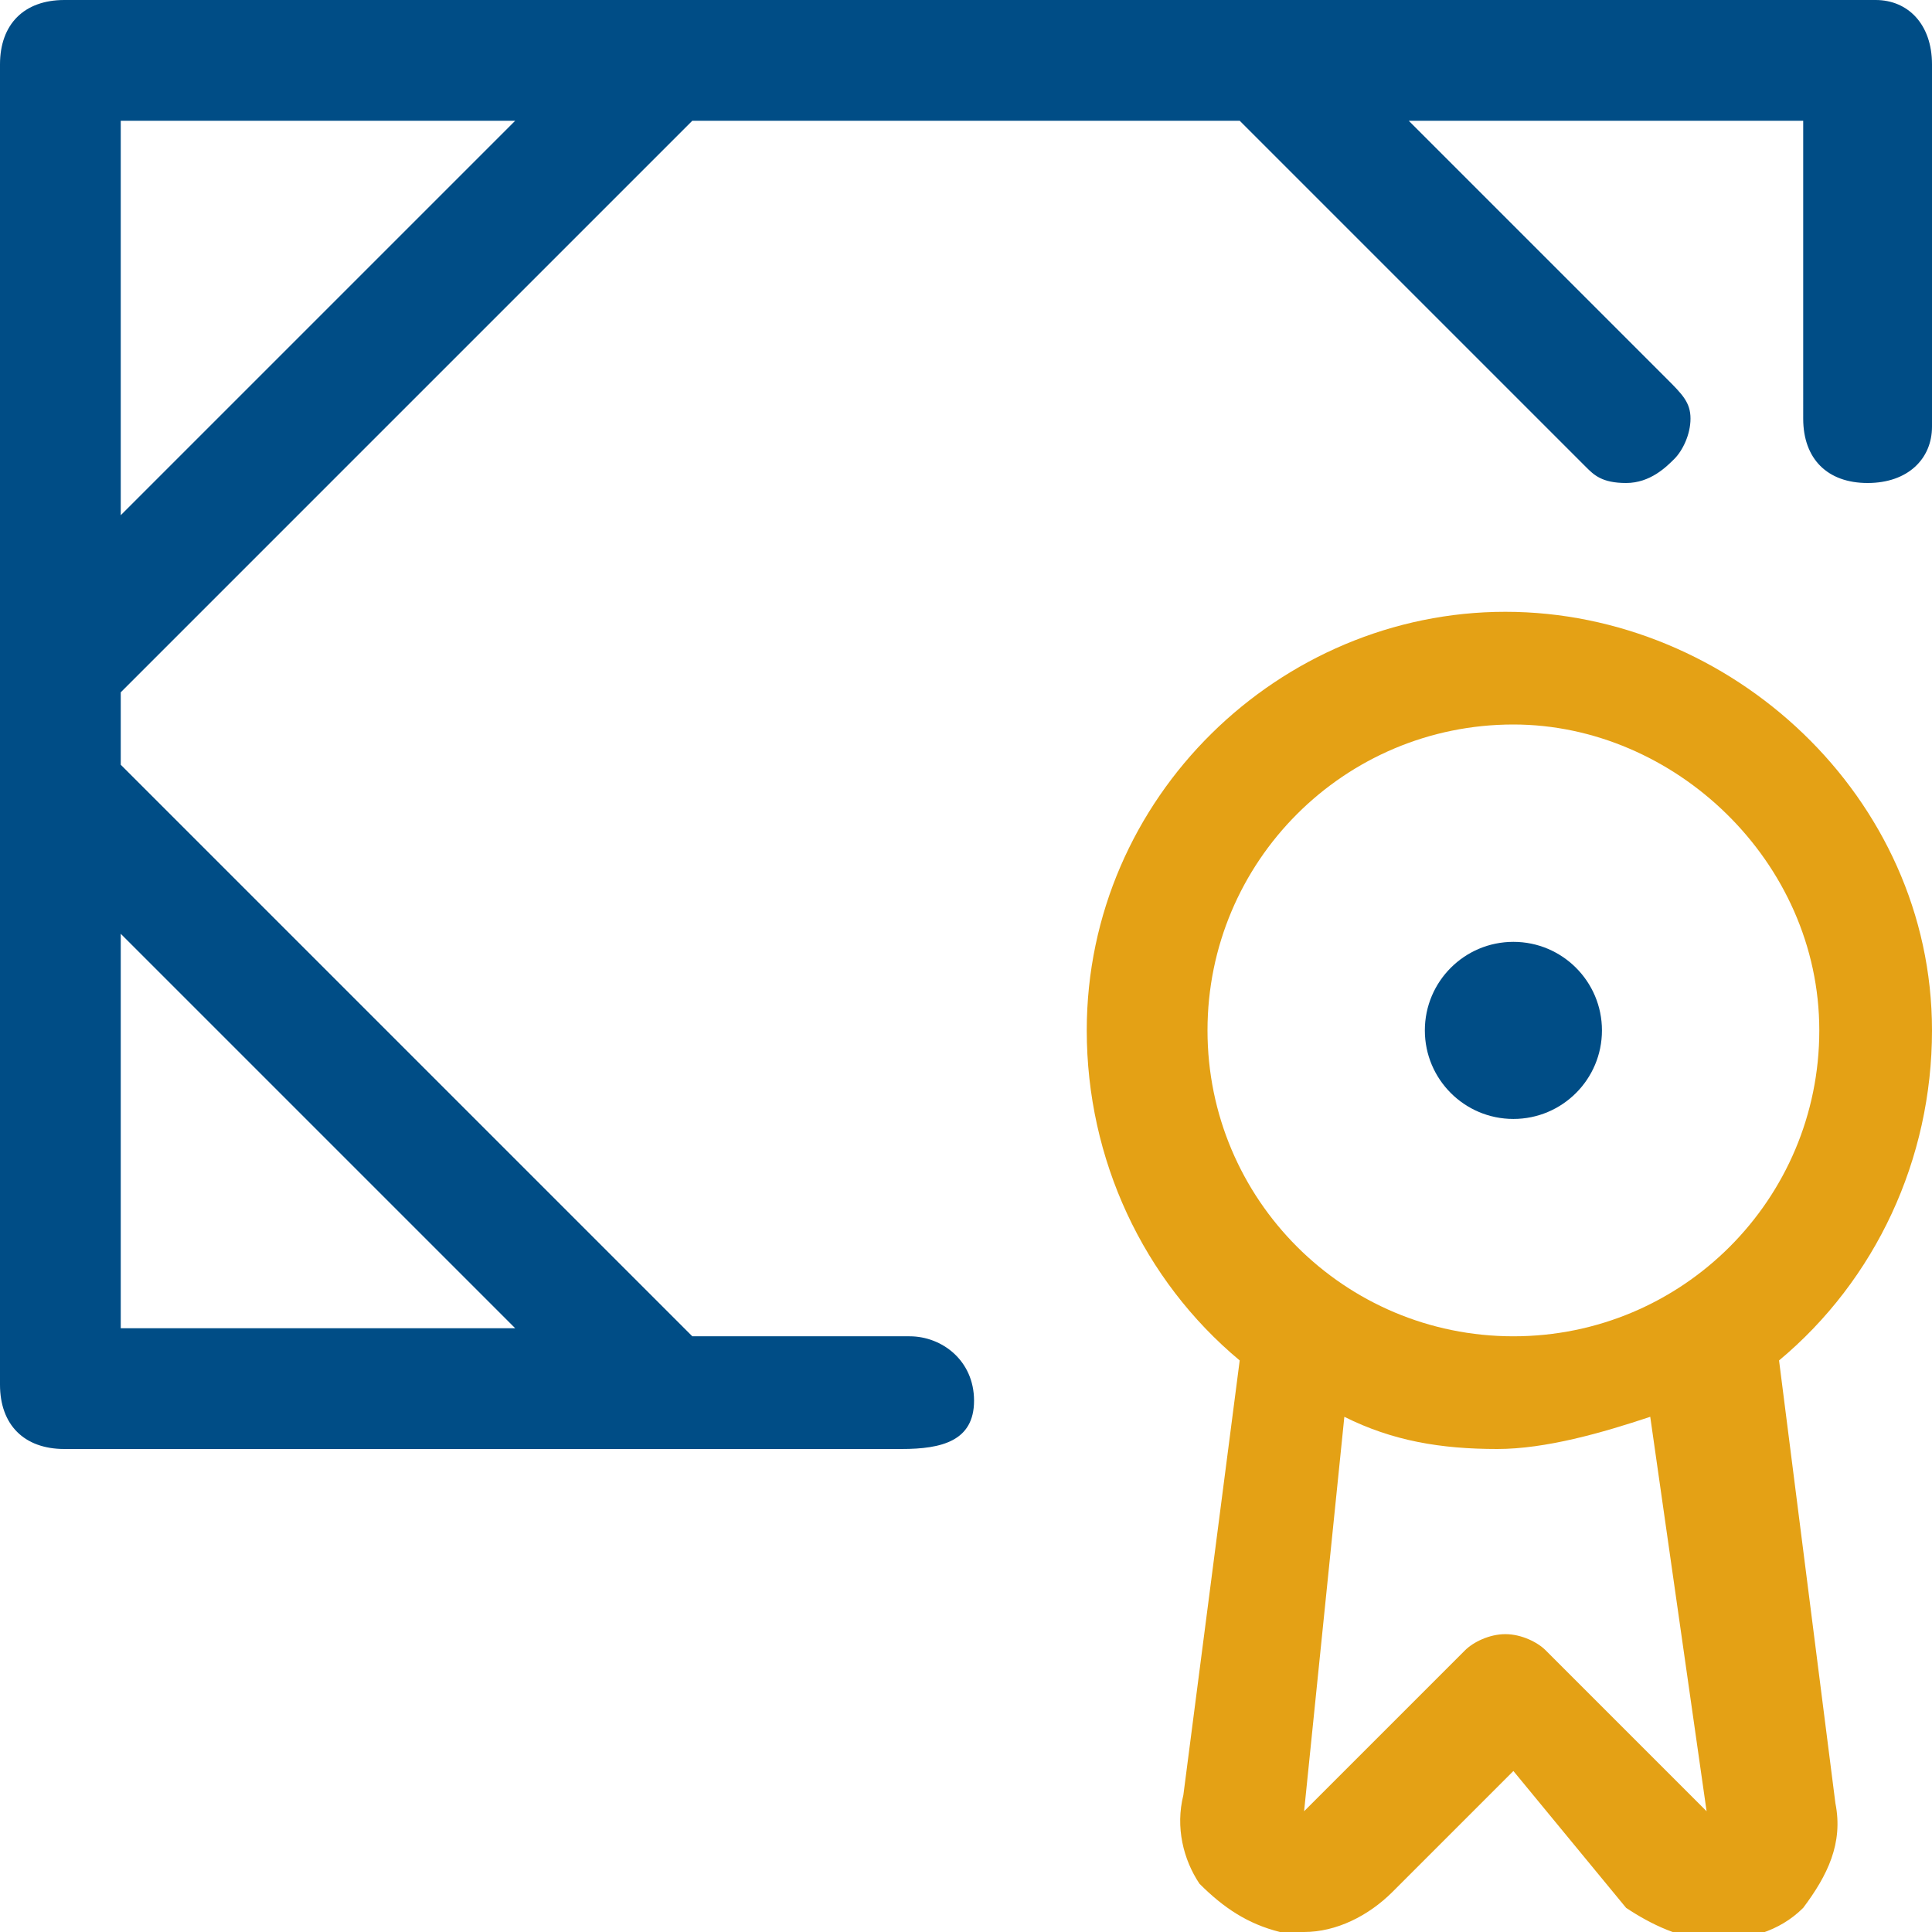
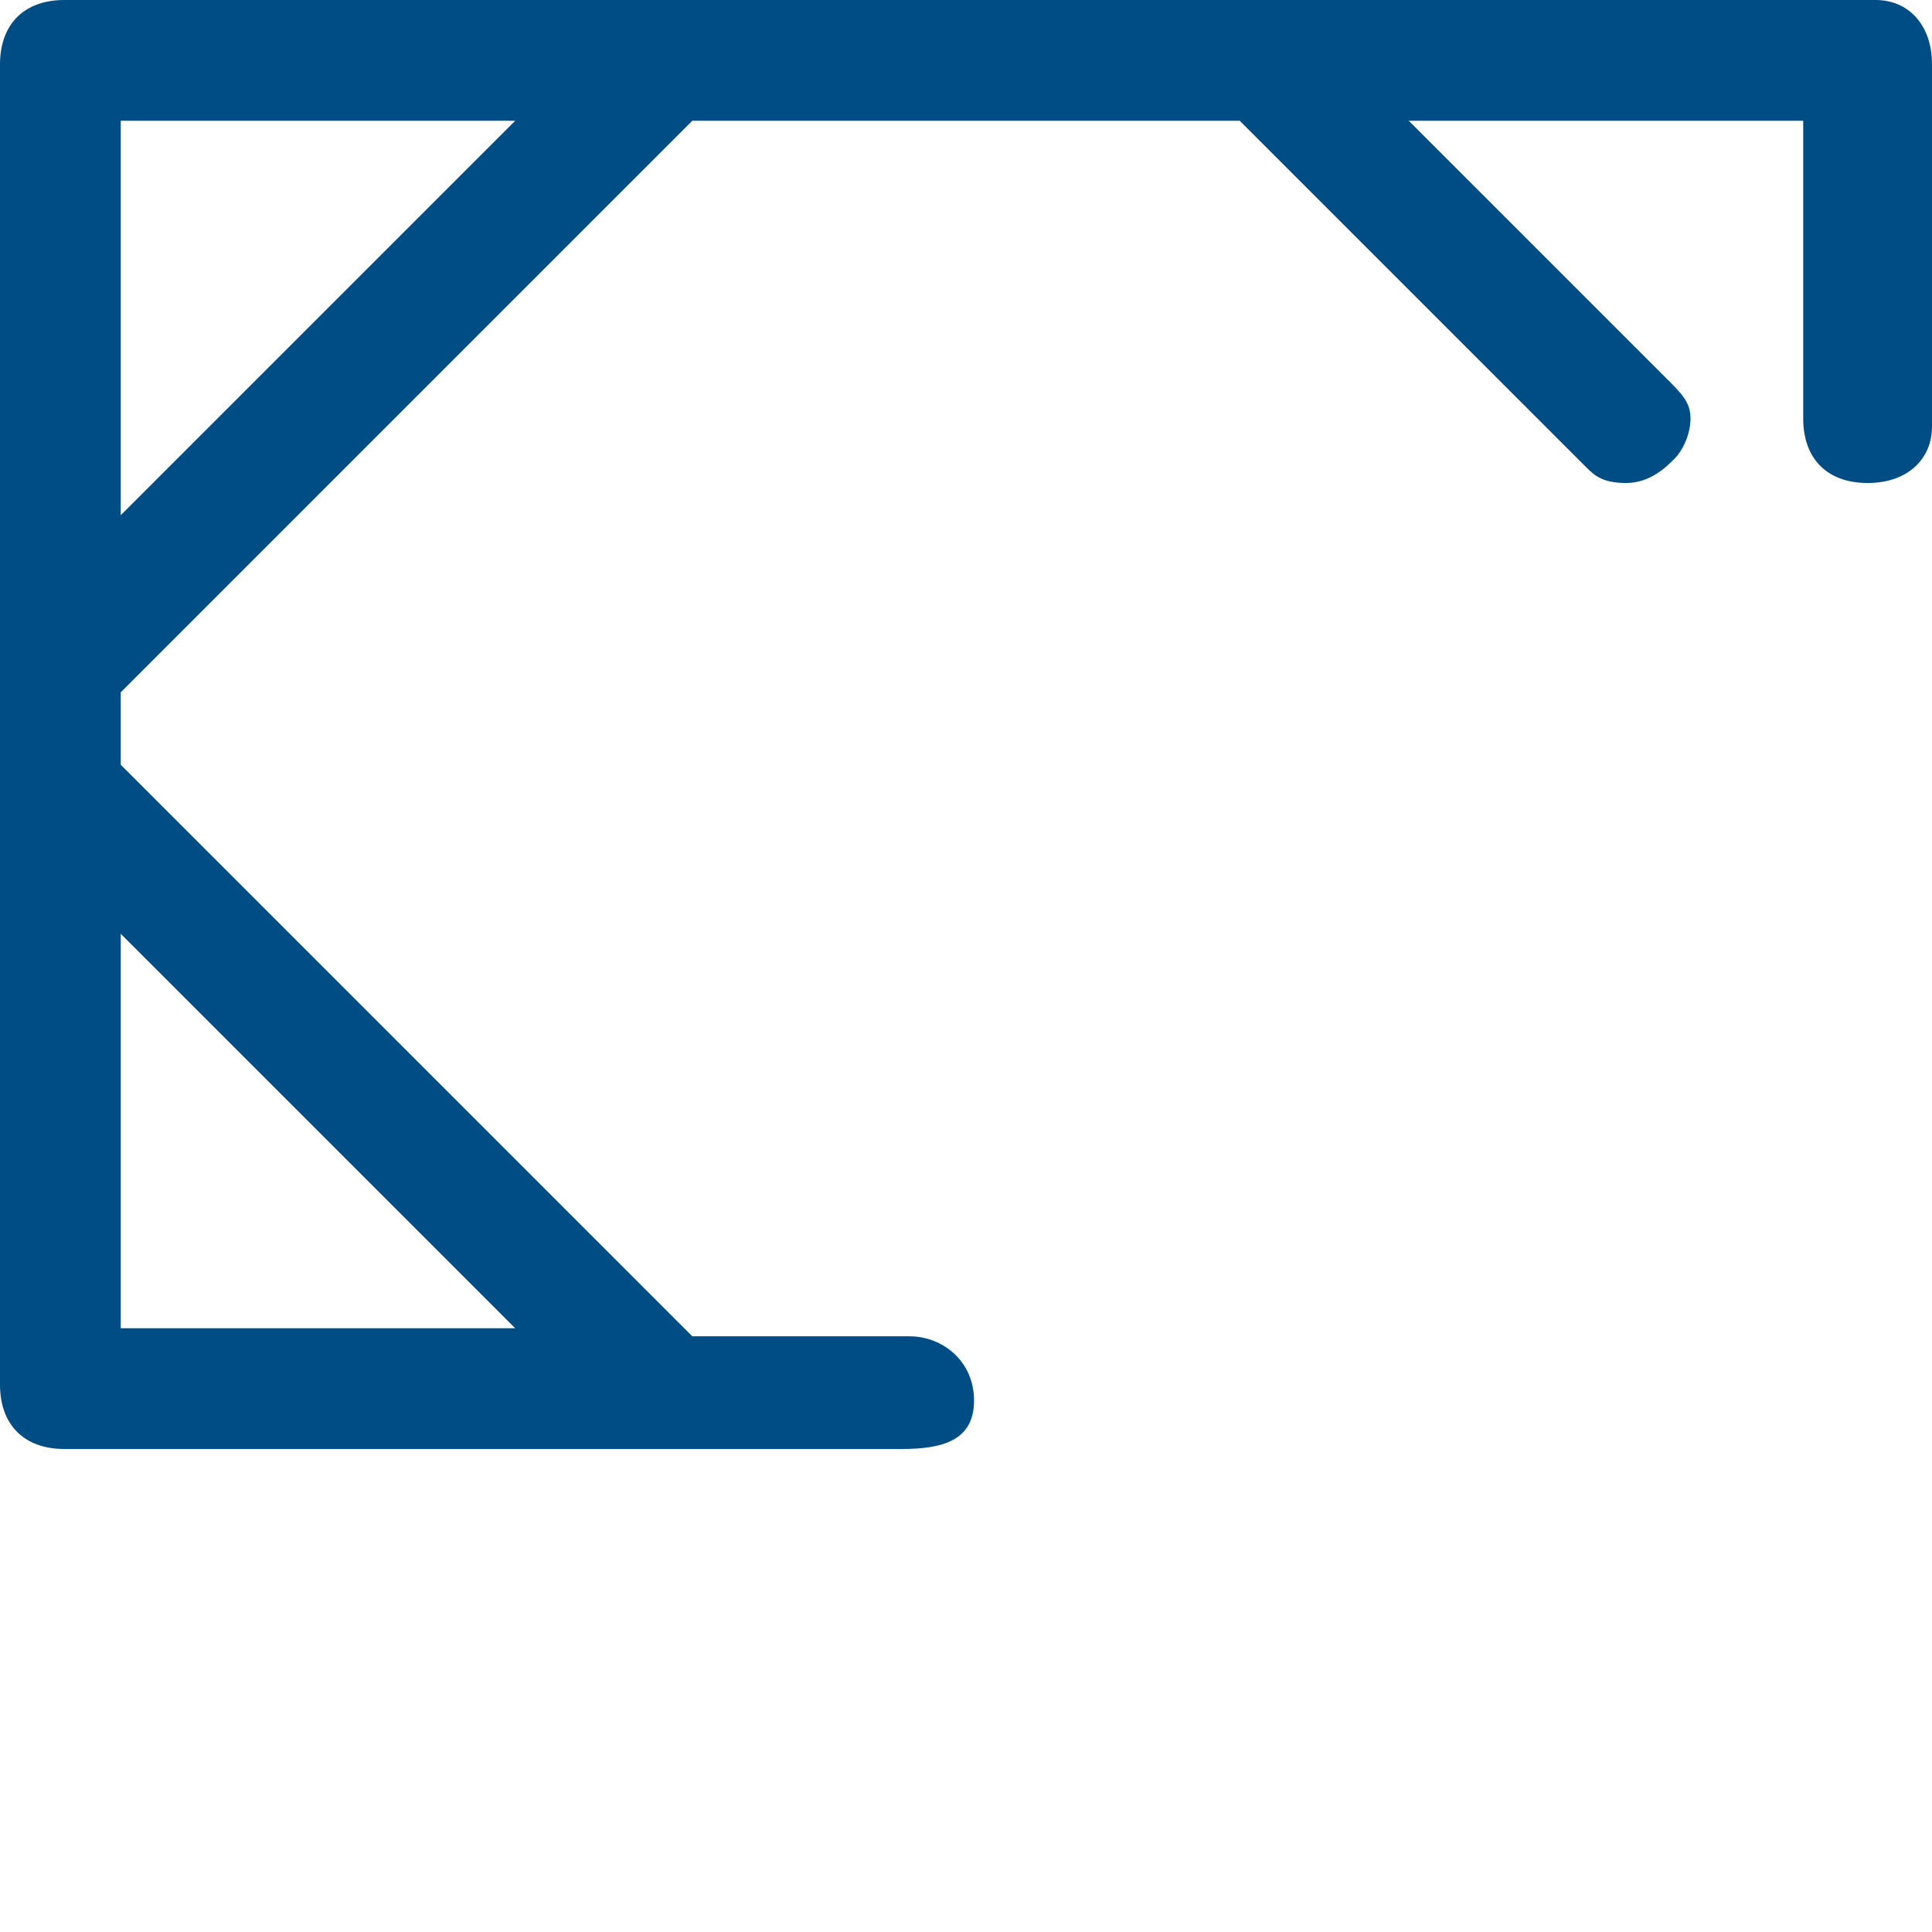
<svg xmlns="http://www.w3.org/2000/svg" version="1.1" id="Layer_1" x="0px" y="0px" viewBox="0 0 24 24" style="enable-background:new 0 0 24 24;" xml:space="preserve">
  <style type="text/css">
	.st0{fill:#004D86;}
	.st1{fill:#E4A115;}
</style>
  <g>
    <path class="st0" d="M0.8,18C0.3,18,0,17.7,0,17.2V0.8C0,0.3,0.3,0,0.8,0h22.5C23.7,0,24,0.3,24,0.8v4.5C24,5.7,23.7,6,23.2,6   s-0.8-0.3-0.8-0.8V1.5h-4.9l3.2,3.2C20.9,4.9,21,5,21,5.2s-0.1,0.4-0.2,0.5S20.5,6,20.2,6s-0.4-0.1-0.5-0.2l-4.3-4.3H8.6L1.5,8.6   v0.9l7.1,7.1h2.7c0.4,0,0.8,0.3,0.8,0.8S11.7,18,11.2,18H0.8z M6.4,16.5l-4.9-4.9v4.9H6.4z M1.5,6.4l4.9-4.9H1.5V6.4z" />
-     <path class="st1" d="M16.2,24c-0.1,0-0.2,0-0.3,0c-0.4-0.1-0.7-0.3-1-0.6c-0.2-0.3-0.3-0.7-0.2-1.1l0.7-5.4c-1.2-1-1.9-2.5-1.9-4.1   c0-2.9,2.4-5.2,5.2-5.2S24,9.9,24,12.8c0,1.6-0.7,3.1-1.9,4.1l0.7,5.5c0.1,0.5-0.1,0.9-0.4,1.3c-0.3,0.3-0.7,0.4-1.1,0.4l0,0   c-0.4,0-0.8-0.2-1.1-0.4L18.8,22l-1.5,1.5C17,23.8,16.6,24,16.2,24z M16.2,22.5L16.2,22.5l2-2c0.1-0.1,0.3-0.2,0.5-0.2   s0.4,0.1,0.5,0.2l2,2l-0.7-4.9c-0.6,0.2-1.3,0.4-1.9,0.4c-0.7,0-1.3-0.1-1.9-0.4L16.2,22.5z M18.8,9c-2.1,0-3.8,1.7-3.8,3.8   s1.7,3.8,3.8,3.8s3.8-1.7,3.8-3.8S20.8,9,18.8,9z" />
-     <circle class="st0" cx="18.8" cy="12.8" r="1.1" />
  </g>
</svg>